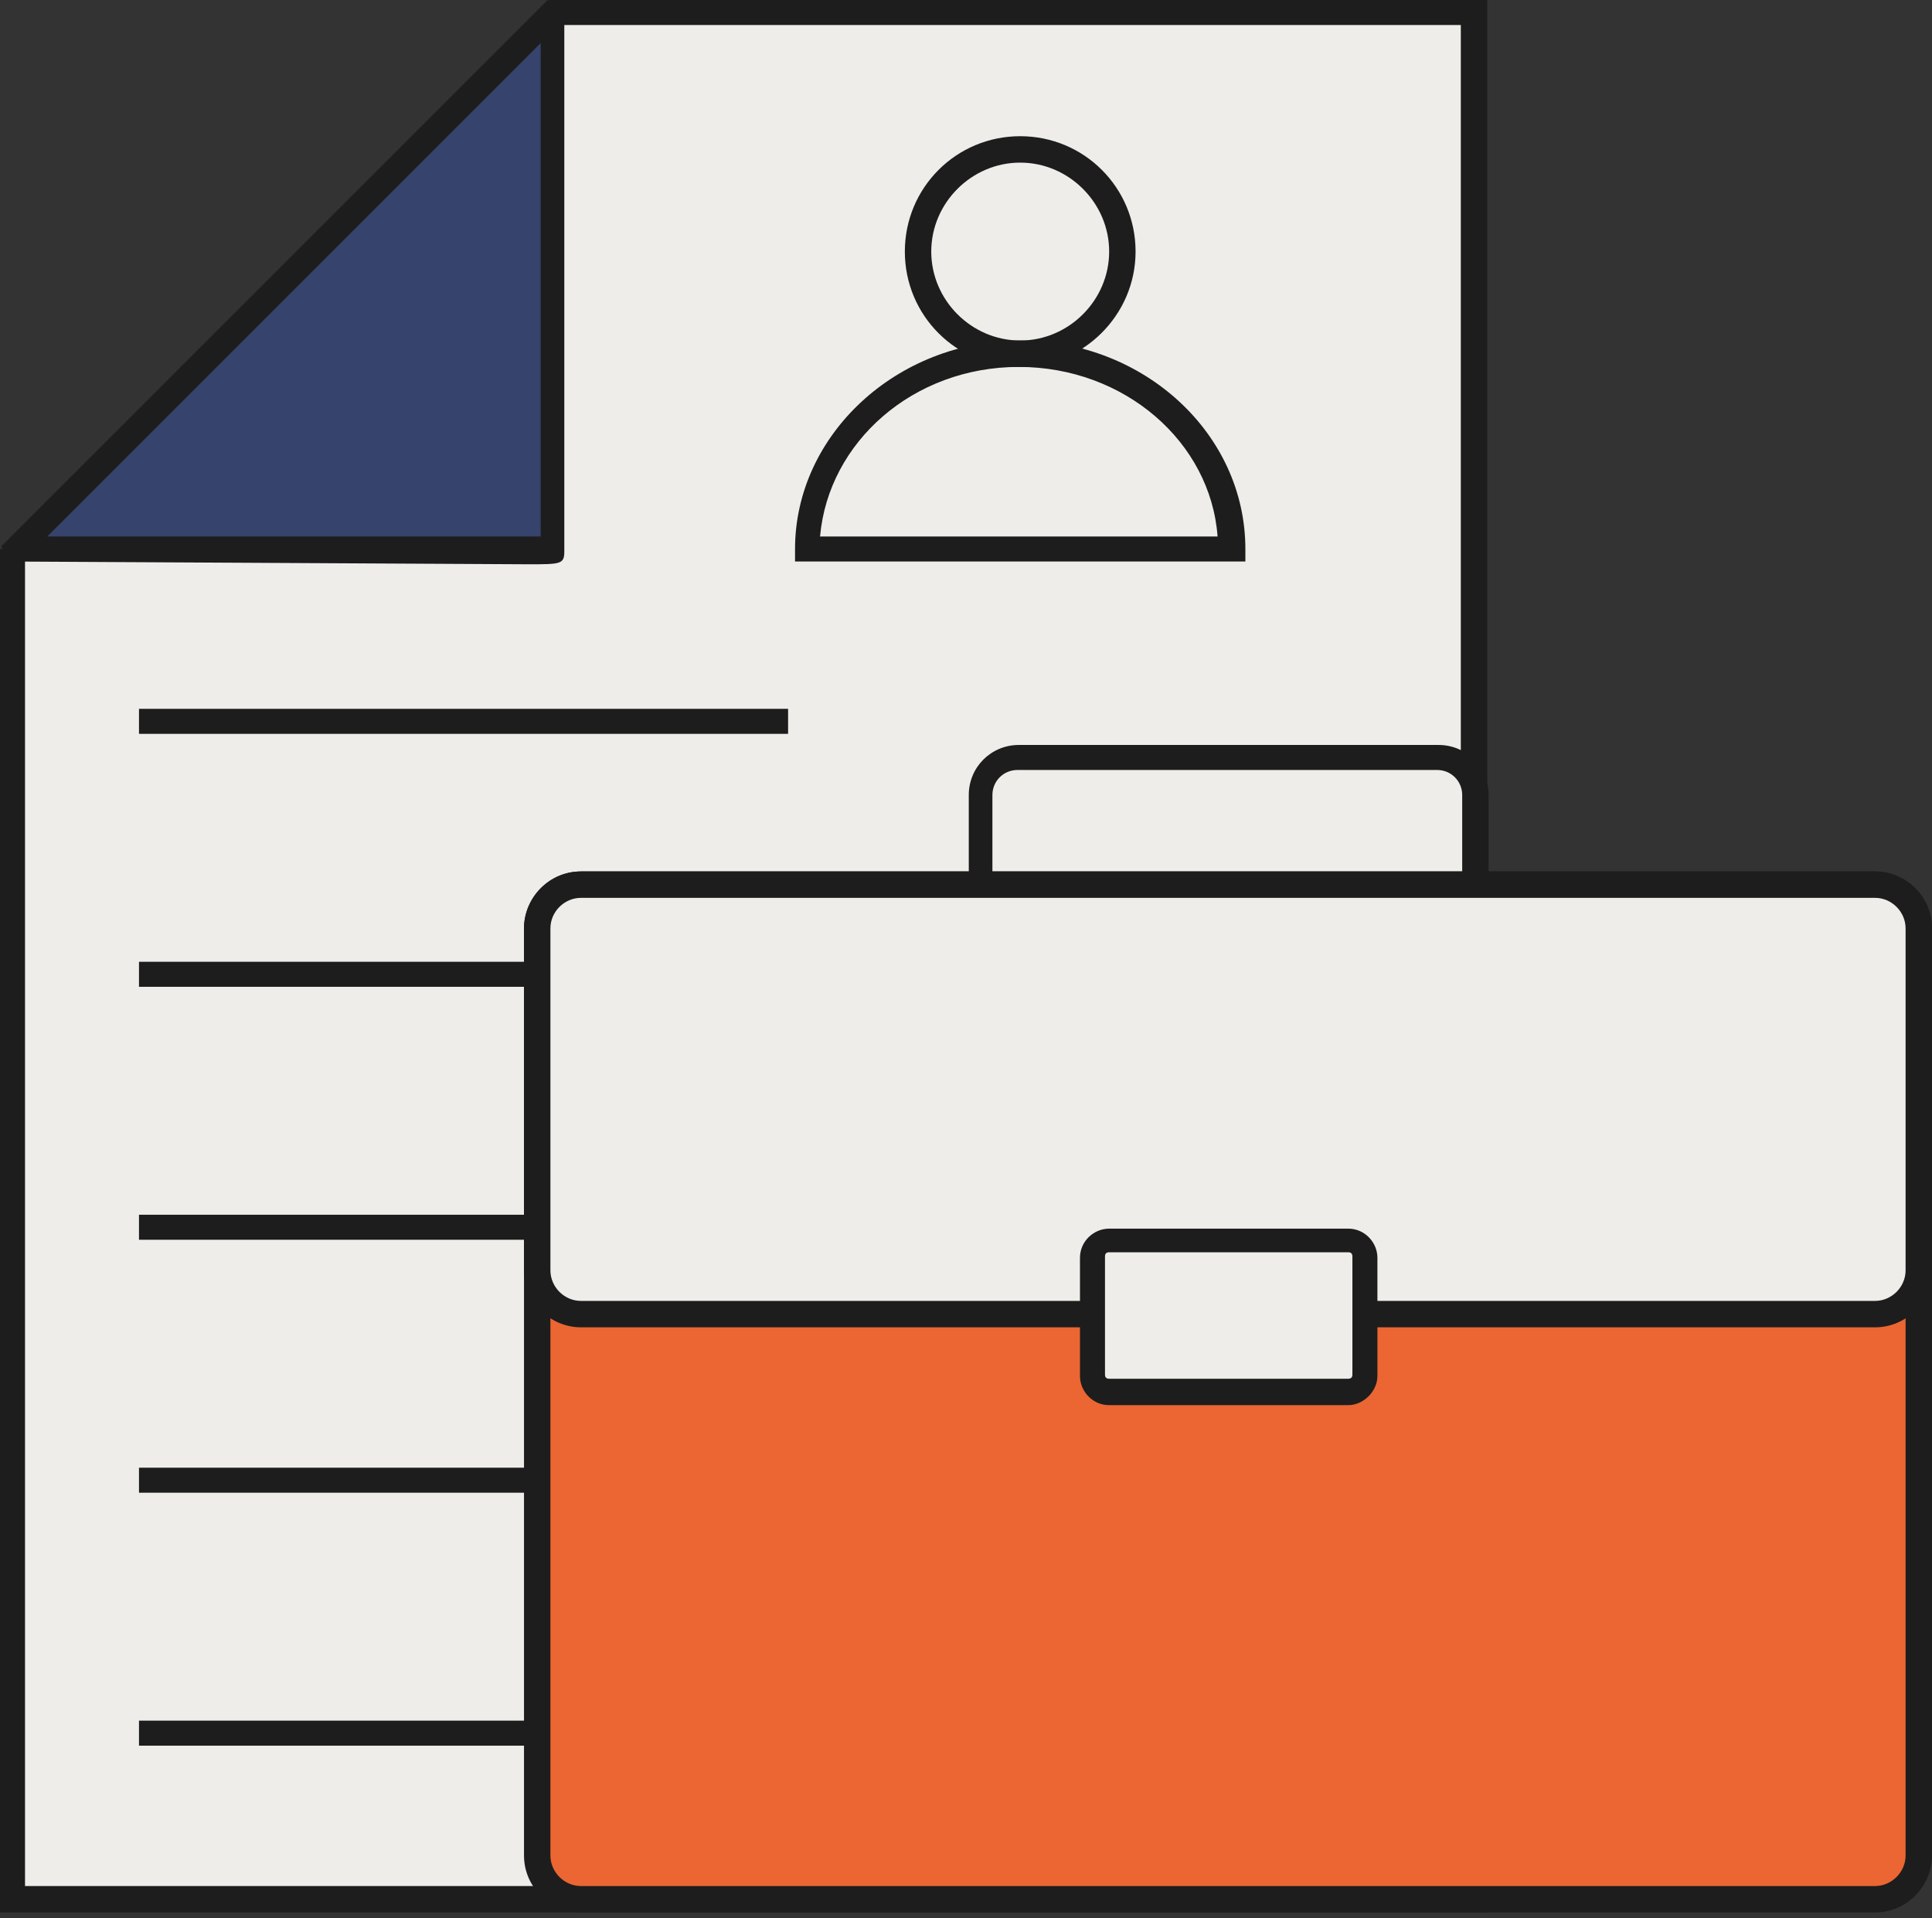
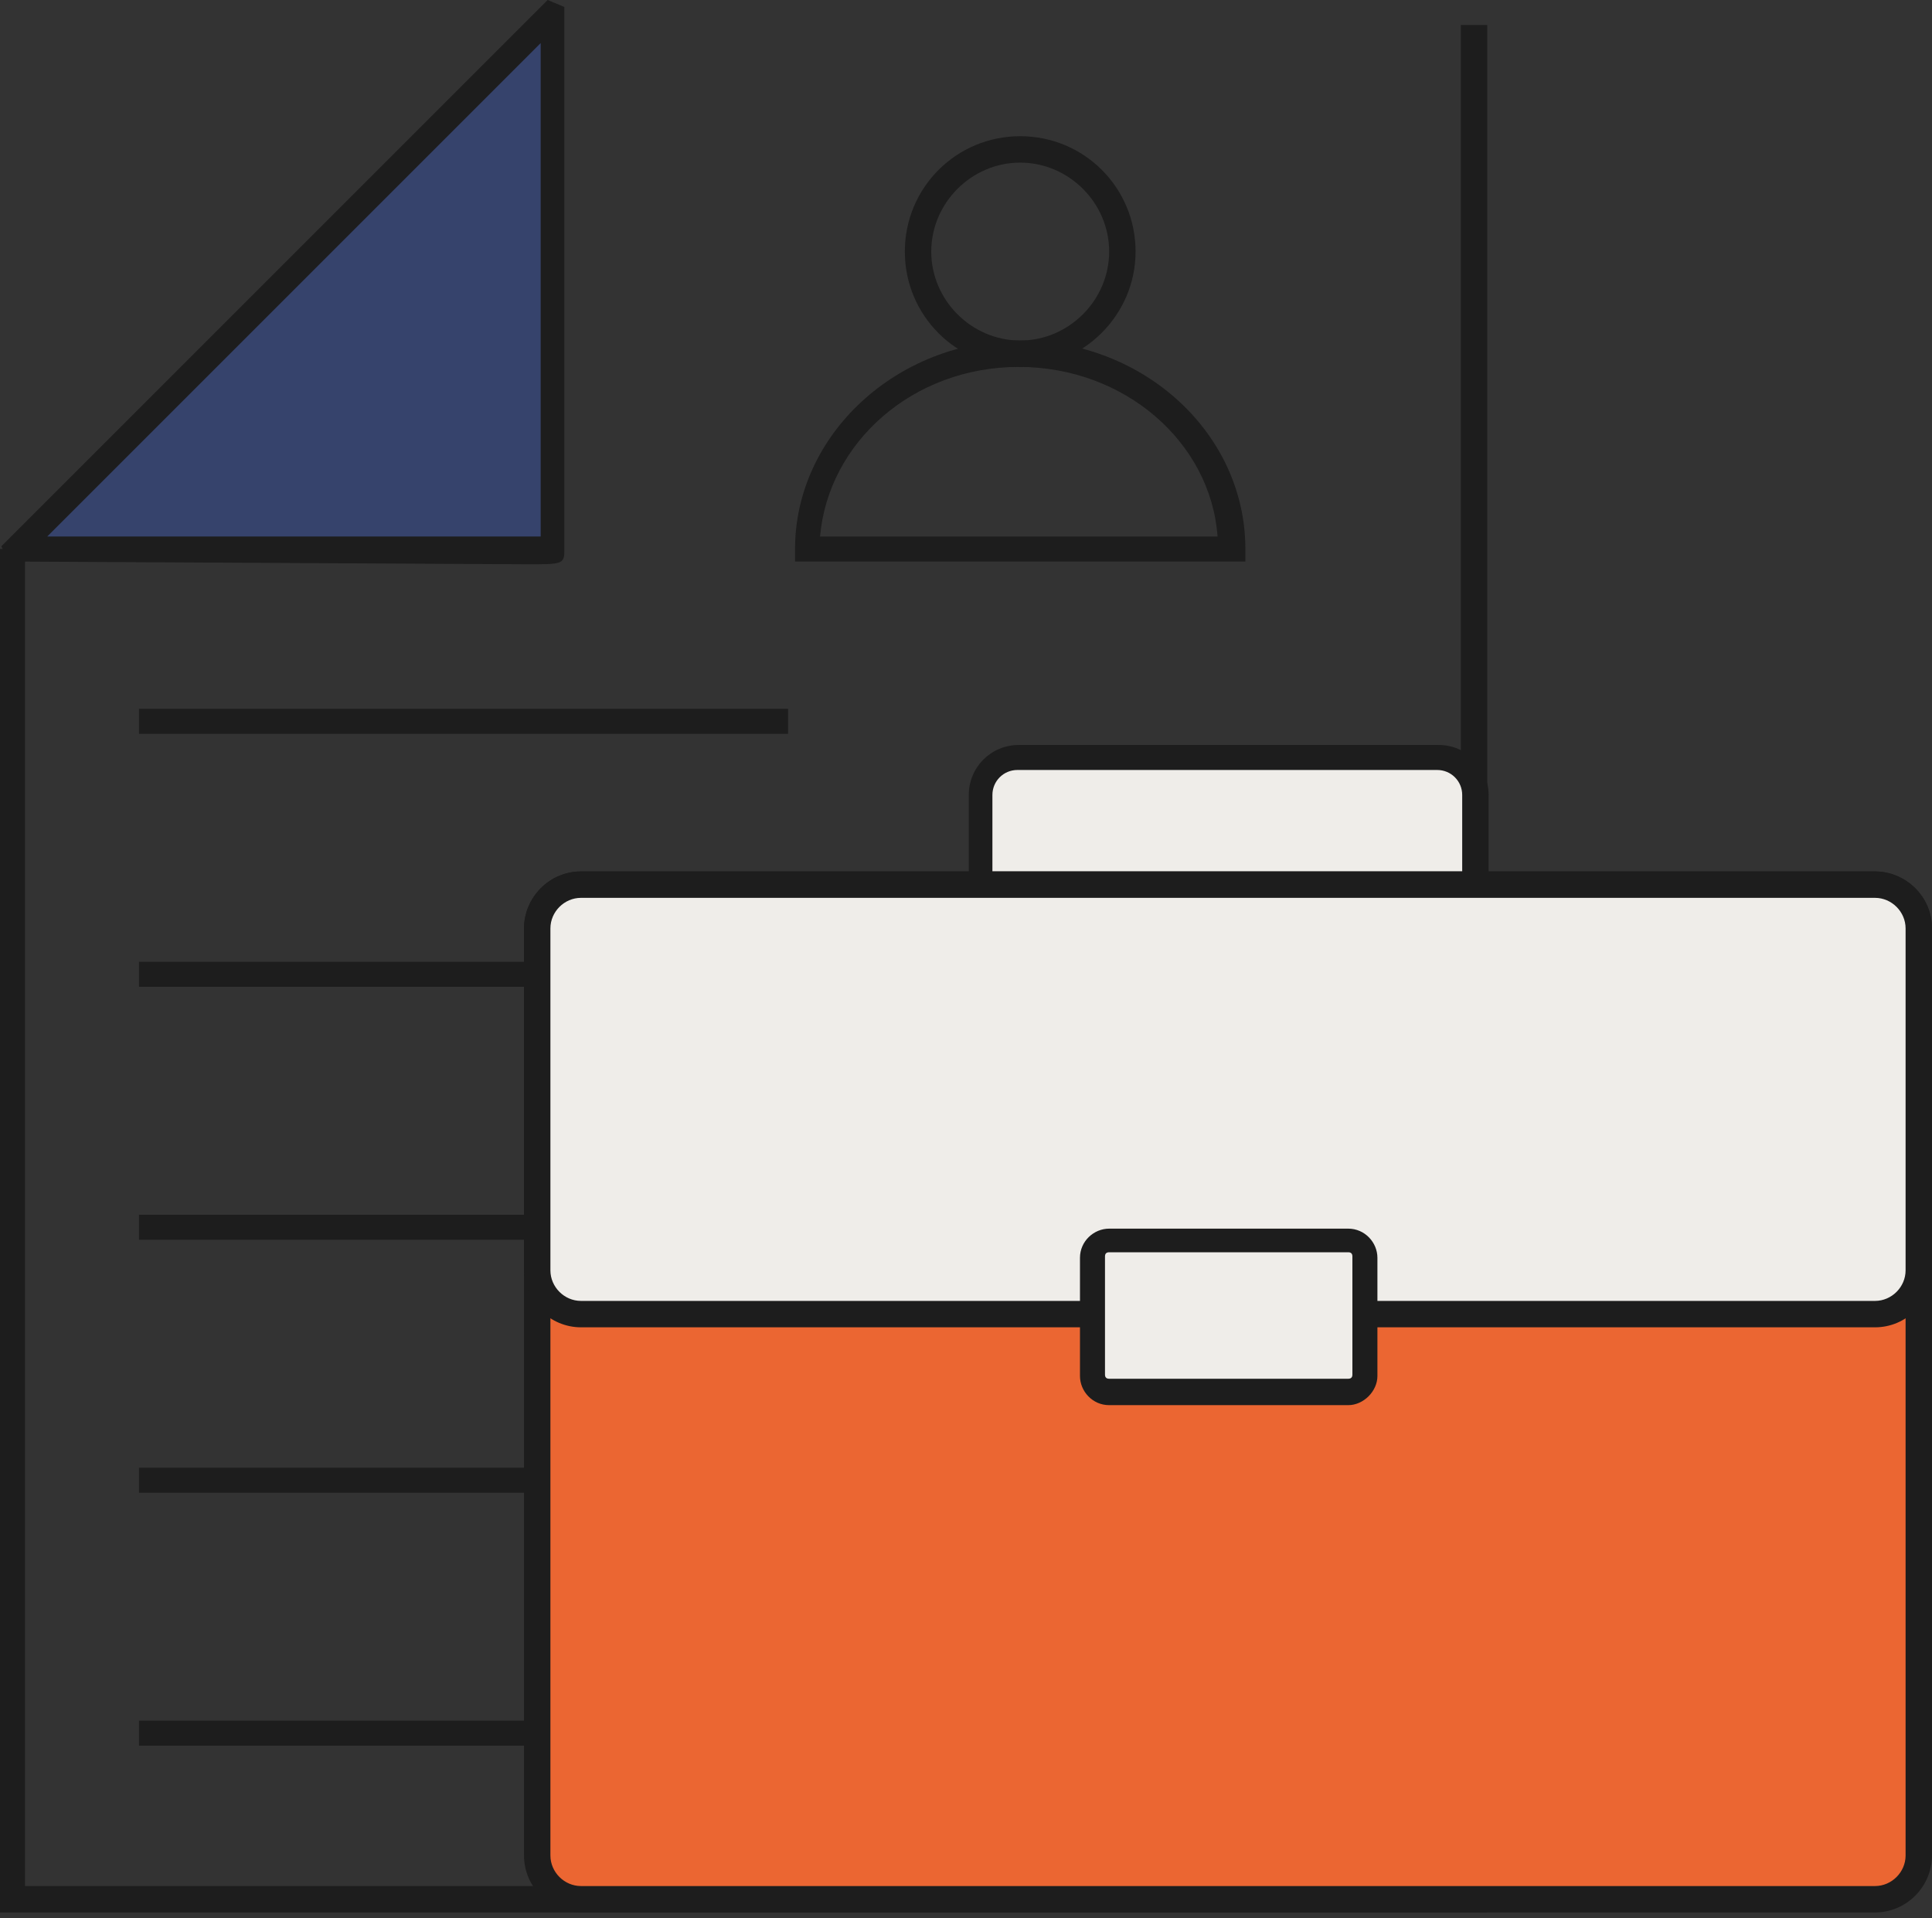
<svg xmlns="http://www.w3.org/2000/svg" width="139" height="138" viewBox="0 0 139 138" fill="none">
  <rect x="0" y="0" width="139" height="138" fill="#333333" stroke="none" />
-   <path d="M39.5 0.9H106.1V136.6H0.9V39.5" fill="#EFEDE9" />
-   <path d="M107 137.6H0V39.5H1.8V135.7H105.1V1.8H39.5V0H107V137.6Z" fill="#1D1D1D" />
+   <path d="M107 137.6H0V39.5H1.8V135.7H105.1V1.8H39.5H107V137.6Z" fill="#1D1D1D" />
  <path d="M39.8 1V39.5H1.2L39.8 1C39.8 0.9 39.8 0.9 39.8 1Z" fill="#36436C" />
  <path d="M0.6 40.4L0.1 39.3L0.5 38.9L39.4 0L40.6 0.5V1.2V39.7C40.6 40.6 40.3 40.6 38 40.6L0.6 40.4ZM38.9 3.1L3.4 38.6C10.7 38.6 34 38.6 38.9 38.6V3.1Z" fill="#1D1D1D" />
  <path d="M56.7 105.6H10V107.4H56.7V105.6Z" fill="#1D1D1D" />
  <path d="M56.7 87.4H10V89.2H56.7V87.4Z" fill="#1D1D1D" />
  <path d="M56.7 69.2H10V71H56.7V69.2Z" fill="#1D1D1D" />
  <path d="M56.7 123.8H10V125.6H56.7V123.8Z" fill="#1D1D1D" />
  <path d="M56.7 51H10V52.8H56.7V51Z" fill="#1D1D1D" />
  <path d="M89.5 40.4H57.2V39.5C57.2 31.3 64.5 24.5 73.4 24.5C82.3 24.5 89.6 31.2 89.6 39.5V40.4H89.5ZM59 38.6H87.6C87.1 31.8 80.9 26.4 73.3 26.4C65.7 26.4 59.6 31.8 59 38.6Z" fill="#1D1D1D" />
  <path d="M73.4 26.4C68.8 26.4 65.1 22.7 65.1 18.1C65.1 13.5 68.8 9.8 73.4 9.8C78 9.8 81.7 13.5 81.7 18.1C81.7 22.7 77.9 26.4 73.4 26.4ZM73.4 11.7C69.9 11.7 67 14.6 67 18.1C67 21.6 69.9 24.5 73.4 24.5C76.9 24.5 79.8 21.6 79.8 18.1C79.8 14.6 76.9 11.7 73.4 11.7Z" fill="#1D1D1D" />
  <path d="M134.9 136.6H41.8C40.1 136.6 38.7 135.2 38.7 133.5V66.8C38.7 65.1 40.1 63.7 41.8 63.7H134.9C136.6 63.7 138 65.1 138 66.8V133.5C138.1 135.2 136.7 136.6 134.9 136.6Z" fill="#EB6632" />
  <path d="M134.9 137.6H41.8C39.6 137.6 37.7 135.8 37.7 133.5V66.8C37.7 64.6 39.5 62.7 41.8 62.7H134.9C137.1 62.7 139 64.5 139 66.8V133.5C139 135.7 137.2 137.6 134.9 137.6ZM41.8 64.6C40.6 64.6 39.6 65.6 39.6 66.8V133.5C39.6 134.7 40.6 135.7 41.8 135.7H134.9C136.1 135.7 137.1 134.7 137.1 133.5V66.8C137.1 65.6 136.1 64.6 134.9 64.6H41.8Z" fill="#1D1D1D" />
  <path d="M106.1 63.7H70.6V57.2C70.6 55.7 71.8 54.5 73.3 54.5H103.5C105 54.5 106.2 55.7 106.2 57.2V63.7H106.1Z" fill="#EFEDE9" />
  <path d="M107.1 64.6H69.7V57.2C69.7 55.2 71.3 53.6 73.3 53.6H103.5C105.5 53.6 107.1 55.2 107.1 57.2V64.6ZM71.5 62.7H105.2V57.2C105.2 56.2 104.4 55.4 103.4 55.4H73.2C72.2 55.4 71.4 56.2 71.4 57.2V62.7H71.5Z" fill="#1D1D1D" />
  <path d="M134.9 94.5H41.8C40.1 94.5 38.7 93.1 38.7 91.4V66.8C38.7 65.1 40.1 63.7 41.8 63.7H134.9C136.6 63.7 138 65.1 138 66.8V91.4C138.1 93.1 136.7 94.5 134.9 94.5Z" fill="#EFEDE9" />
  <path d="M134.9 95.5H41.8C39.6 95.5 37.7 93.7 37.7 91.4V66.8C37.7 64.6 39.5 62.7 41.8 62.7H134.9C137.1 62.7 139 64.5 139 66.8V91.4C139 93.6 137.2 95.5 134.9 95.5ZM41.8 64.6C40.6 64.6 39.6 65.6 39.6 66.8V91.4C39.6 92.6 40.6 93.6 41.8 93.6H134.9C136.1 93.6 137.1 92.6 137.1 91.4V66.8C137.1 65.6 136.1 64.6 134.9 64.6H41.8Z" fill="#1D1D1D" />
  <path d="M97 100.1H79.8C79.1 100.1 78.6 99.6 78.6 98.9V90.4C78.6 89.7 79.1 89.2 79.8 89.2H97C97.7 89.2 98.2 89.7 98.2 90.4V98.9C98.2 99.6 97.6 100.1 97 100.1Z" fill="#EFEDE9" />
  <path d="M97 101.1H79.8C78.6 101.1 77.7 100.1 77.7 99V90.5C77.7 89.3 78.7 88.4 79.8 88.4H97C98.2 88.4 99.1 89.4 99.1 90.5V99C99.1 100.1 98.1 101.1 97 101.1ZM79.8 90.1C79.6 90.1 79.5 90.2 79.5 90.4V98.9C79.5 99.1 79.6 99.2 79.8 99.2H97C97.2 99.2 97.3 99.1 97.3 98.9V90.4C97.3 90.2 97.2 90.1 97 90.1H79.8Z" fill="#1D1D1D" />
</svg>